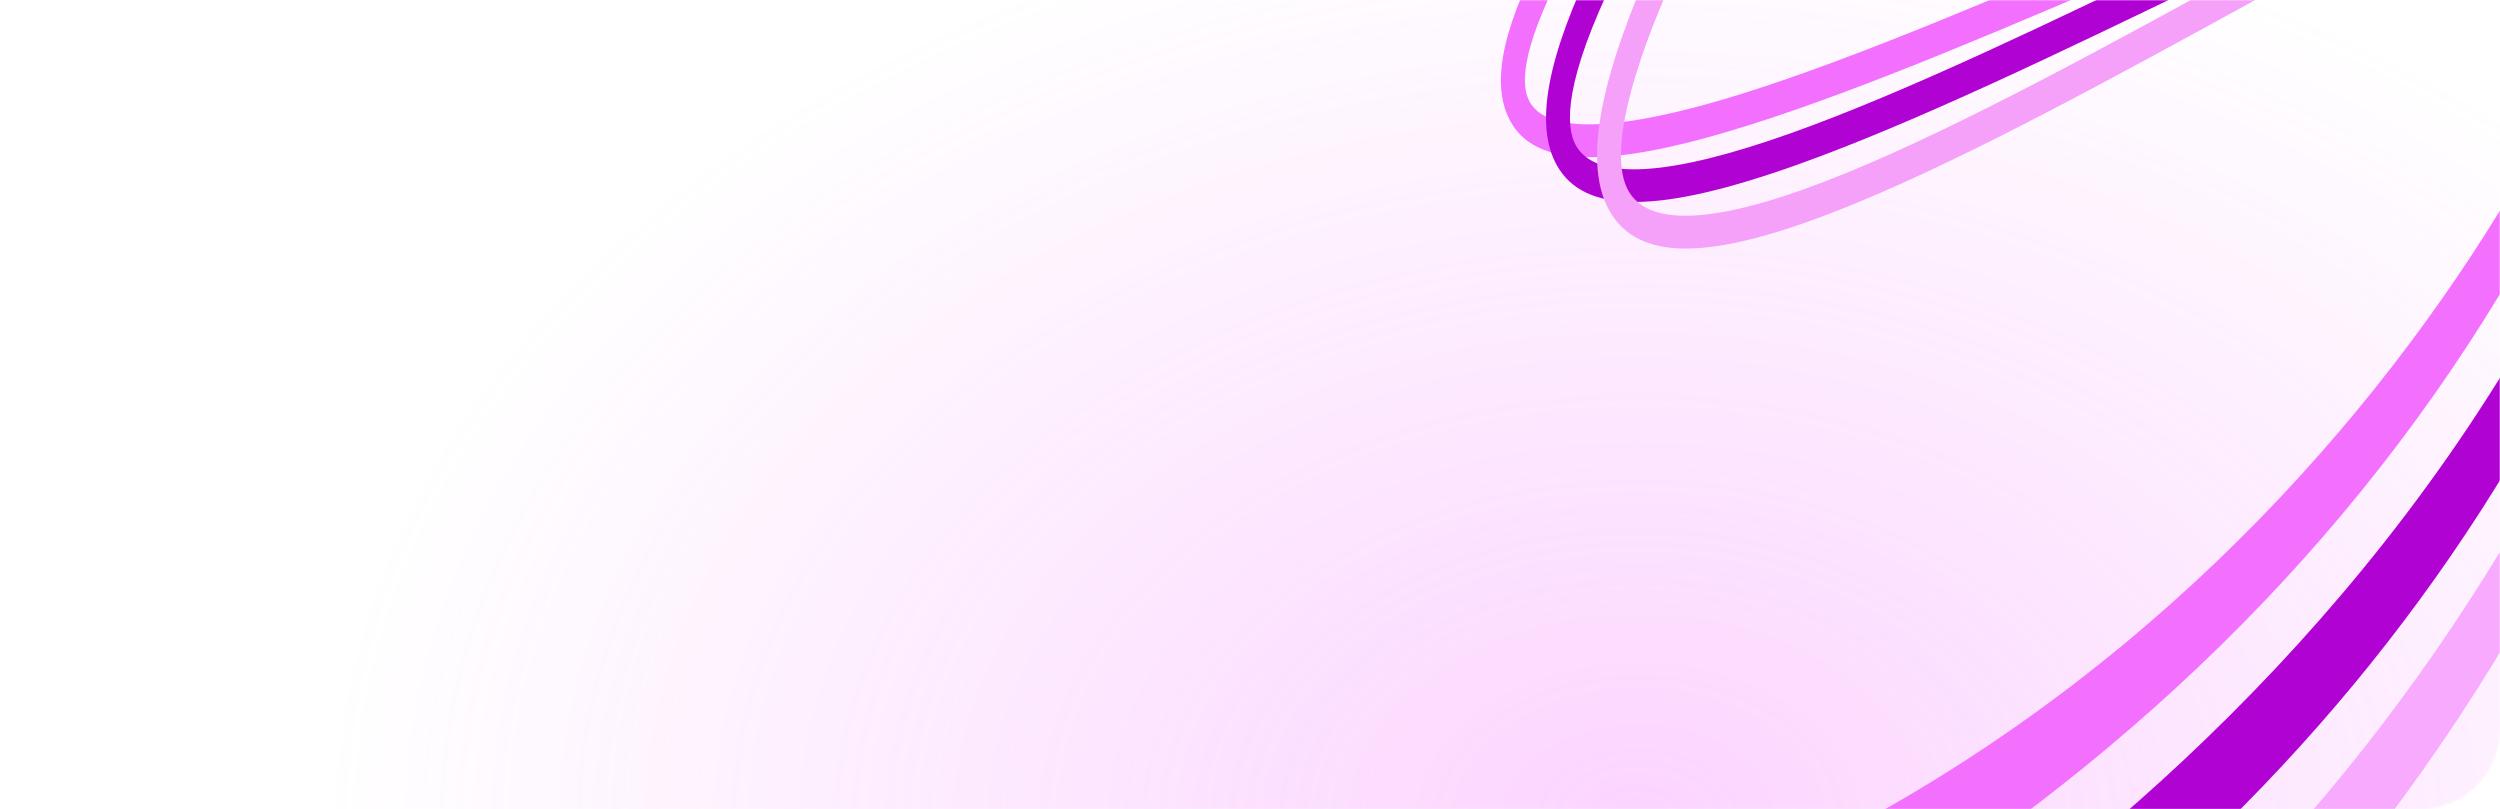
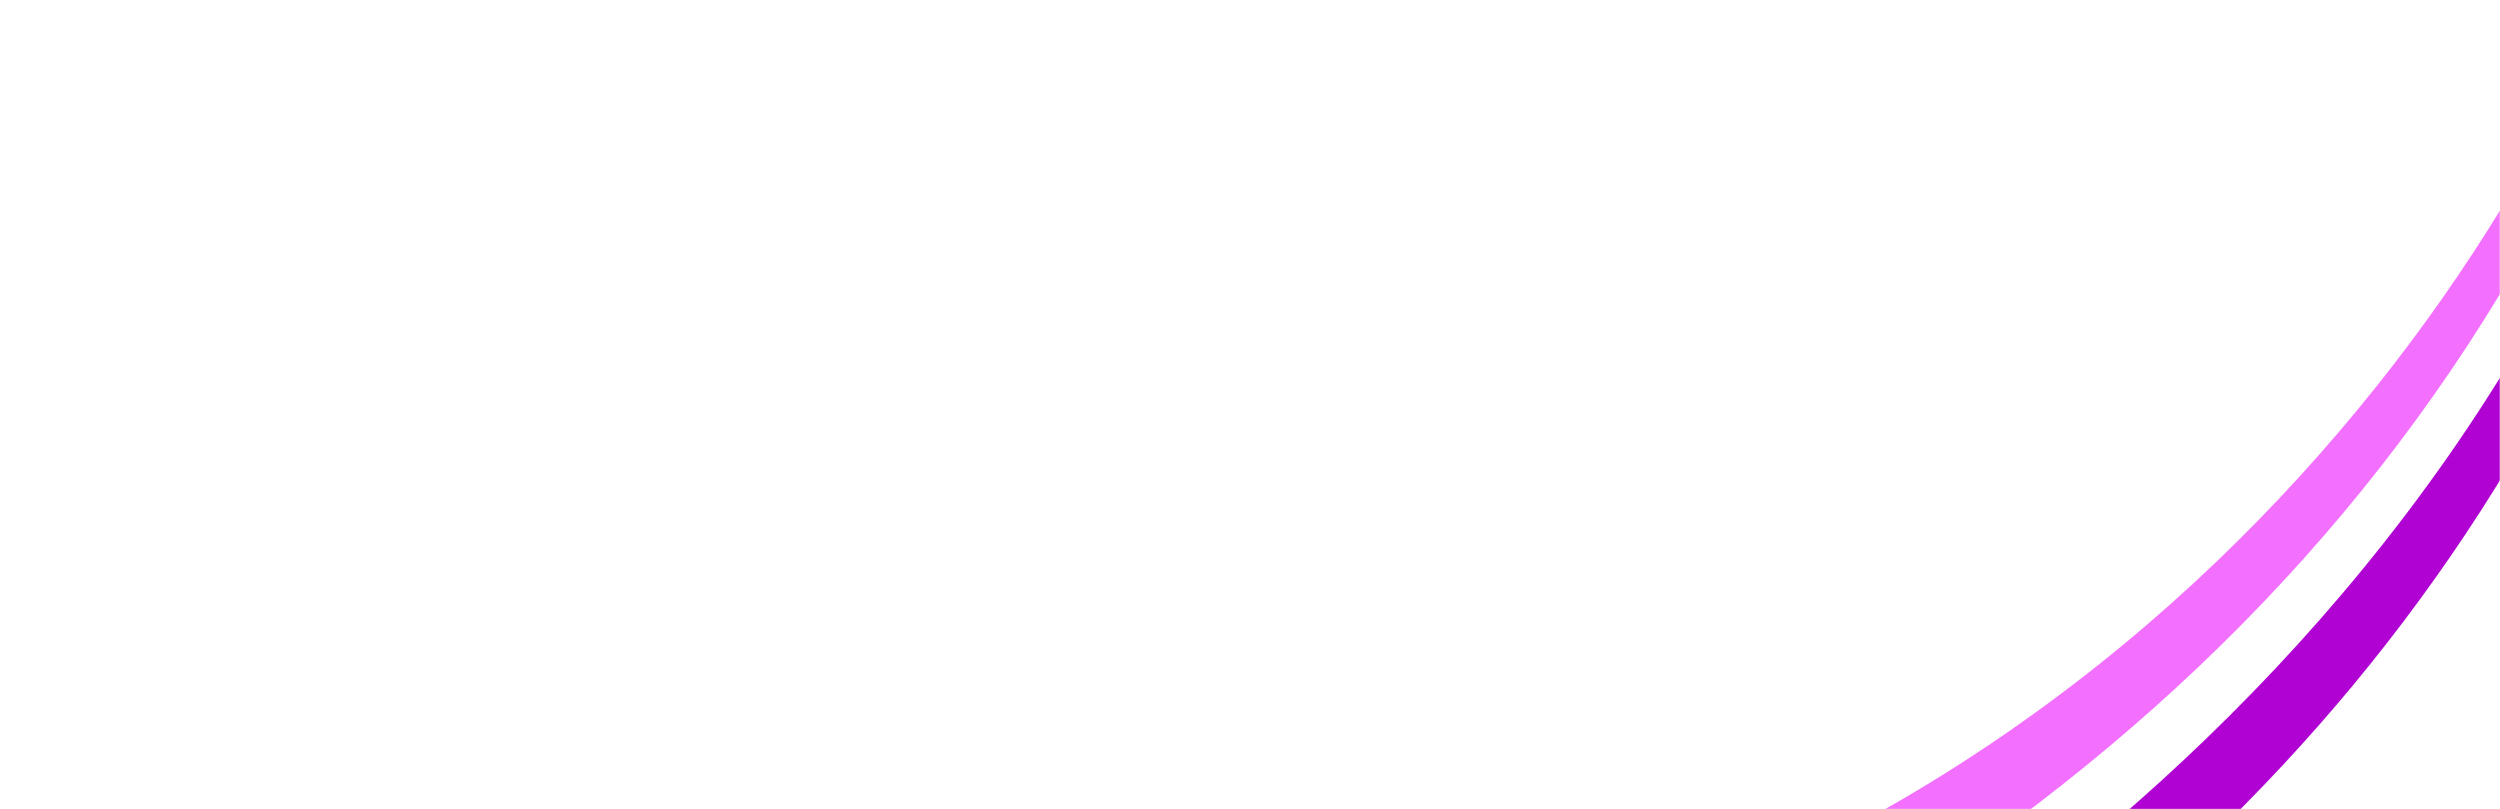
<svg xmlns="http://www.w3.org/2000/svg" width="1313" height="425" viewBox="0 0 1313 425" fill="none">
  <mask id="mask0_2046_2434" style="mask-type:alpha" maskUnits="userSpaceOnUse" x="0" y="0" width="1313" height="425">
    <rect width="1313" height="425" rx="42" fill="#290350" />
  </mask>
  <g mask="url(#mask0_2046_2434)">
-     <ellipse cx="860.443" cy="432.009" rx="687.622" ry="492.474" fill="url(#paint0_radial_2046_2434)" />
-     <path fill-rule="evenodd" clip-rule="evenodd" d="M1459.62 -61.923C1464.16 -60.11 1466.76 -53.577 1465.43 -47.384C1427 133.58 1289.81 571.339 855.164 727.53V681.91C1219.31 541.957 1399.68 194.72 1448.98 -53.992C1450.31 -60.186 1455.09 -63.736 1459.62 -61.923Z" fill="#F8AAFF" />
+     <path fill-rule="evenodd" clip-rule="evenodd" d="M1459.62 -61.923C1464.16 -60.11 1466.76 -53.577 1465.43 -47.384V681.91C1219.31 541.957 1399.68 194.72 1448.98 -53.992C1450.31 -60.186 1455.09 -63.736 1459.62 -61.923Z" fill="#F8AAFF" />
    <path fill-rule="evenodd" clip-rule="evenodd" d="M1402.72 -70.299C1407.11 -67.919 1409.27 -61.122 1407.53 -55.08C1297.9 291.064 1027.92 508.658 665.852 629.428V531.165C1128.26 474.18 1350.13 97.26 1391.6 -63.727C1393.34 -69.732 1398.32 -72.678 1402.74 -70.299H1402.72Z" fill="#F370FF" />
    <path d="M1430.22 -61.777C1434.72 -59.738 1437.16 -53.129 1435.66 -46.974C1359.27 263.898 1176.38 491.198 845.773 658.605V603.432C870.075 590.668 1306.58 402.68 1420.21 -54.376C1421.7 -60.531 1425.74 -63.779 1430.22 -61.739V-61.777Z" fill="#B003D3" />
    <mask id="mask1_2046_2434" style="mask-type:luminance" maskUnits="userSpaceOnUse" x="785" y="-43" width="415" height="182">
-       <path d="M1199.59 -42.746H785.484V138.101H1199.59V-42.746Z" fill="white" />
-     </mask>
+       </mask>
    <g mask="url(#mask1_2046_2434)">
      <path d="M937.359 487.936C934.194 487.936 931.457 484.679 931.105 480.273C930.723 475.554 933.215 471.314 936.671 470.793C1010.8 459.684 1134.14 413.454 1257.99 317.027C1350.64 244.906 1473.16 120.624 1530.69 -61.79C1539.45 -89.561 1539.89 -109.69 1532 -121.613C1516.63 -144.853 1468.74 -144.498 1389.66 -120.569C1316.78 -98.519 1226.32 -59.576 1138.83 -21.929C1056.81 13.36 979.348 46.706 917.588 66.042C844.33 88.99 805.874 88.05 792.892 62.993C782.479 42.906 789.544 11.898 815.109 -34.562C817.19 -38.362 821.149 -39.113 823.917 -36.274C826.699 -33.413 827.251 -28.026 825.17 -24.246C810.584 2.251 794.925 37.164 803.167 53.054C814.65 75.229 870.203 63.244 914.775 49.275C976.044 30.085 1053.28 -3.157 1135.05 -38.341C1322.79 -119.107 1500.12 -195.426 1541.34 -133.118C1552.83 -115.766 1553.12 -89.478 1542.25 -54.983C1483.35 131.795 1358.54 258.519 1264.23 331.956C1138.71 429.678 1013.43 476.577 938.063 487.873C937.833 487.914 937.604 487.914 937.374 487.914L937.359 487.936Z" fill="#F370FF" />
      <path d="M960.888 561.144C957.753 561.144 955.046 557.949 954.649 553.606C954.22 548.887 956.683 544.606 960.123 544.022C1034.16 531.557 1157.36 479.669 1281.11 371.443C1373.75 290.427 1496.29 150.777 1553.86 -54.292C1563.34 -88.036 1563.21 -112.048 1553.5 -125.684C1536.43 -149.592 1488.05 -147.984 1409.67 -120.902C1337.47 -95.97 1248.51 -52.956 1162.48 -11.362C1081.65 27.706 1005.29 64.623 943.946 86.506C871.238 112.419 832.323 112.586 817.766 87.007C805.701 65.792 812.476 29.69 838.486 -23.41C840.412 -27.356 844.326 -28.421 847.217 -25.77C850.106 -23.139 850.886 -17.793 848.944 -13.847C821.176 42.844 822.063 66.565 827.706 76.462C838.286 95.067 876.33 92.853 940.765 69.885C1001.59 48.19 1077.71 11.398 1158.28 -27.544C1244.58 -69.264 1333.81 -112.403 1406.58 -137.544C1491.97 -167.048 1541.51 -167.07 1562.5 -137.648C1575.96 -118.793 1577 -88.662 1565.62 -48.112C1506.81 161.342 1382.13 303.54 1287.9 385.955C1162.37 495.725 1037.07 548.407 961.668 561.103C961.408 561.144 961.148 561.165 960.888 561.165V561.144Z" fill="#B003D3" />
      <path d="M987.647 646.733C984.558 646.733 981.867 643.622 981.424 639.322C980.934 634.623 983.334 630.279 986.791 629.612C1060.77 615.474 1183.87 556.655 1307.58 433.959C1400.28 342.002 1522.9 183.474 1580.56 -49.511C1590.82 -90.981 1589.95 -119.858 1577.98 -135.331C1534.25 -191.792 1351.09 -91.377 1189.51 -2.76C1110.02 40.839 1034.94 82.016 974.069 106.989C901.972 136.577 862.553 138.227 846.253 112.335C831.972 89.637 838.119 48.252 865.076 -14.161C866.85 -18.253 870.704 -19.61 873.7 -17.188C876.697 -14.787 877.691 -9.504 875.917 -5.412C852.706 48.335 845.748 85.169 855.794 101.142C867.89 120.374 906.468 116.803 970.429 90.556C1030.75 65.791 1105.58 24.761 1184.81 -18.692C1269.5 -65.151 1357.09 -113.177 1429.12 -141.888C1513.6 -175.569 1563.65 -177.448 1586.62 -147.797C1602.49 -127.313 1604.46 -92.379 1592.47 -43.978C1533.76 193.268 1409.15 354.446 1314.96 447.886C1189.39 572.461 1063.99 632.242 988.519 646.671C988.227 646.733 987.921 646.754 987.631 646.754L987.647 646.733Z" fill="#F5A0F9" />
    </g>
  </g>
  <defs>
    <radialGradient id="paint0_radial_2046_2434" cx="0" cy="0" r="1" gradientUnits="userSpaceOnUse" gradientTransform="translate(860.443 432.009) rotate(90) scale(492.474 687.622)">
      <stop stop-color="#F370FF" stop-opacity="0.3" />
      <stop offset="1" stop-color="#F370FF" stop-opacity="0" />
    </radialGradient>
  </defs>
</svg>